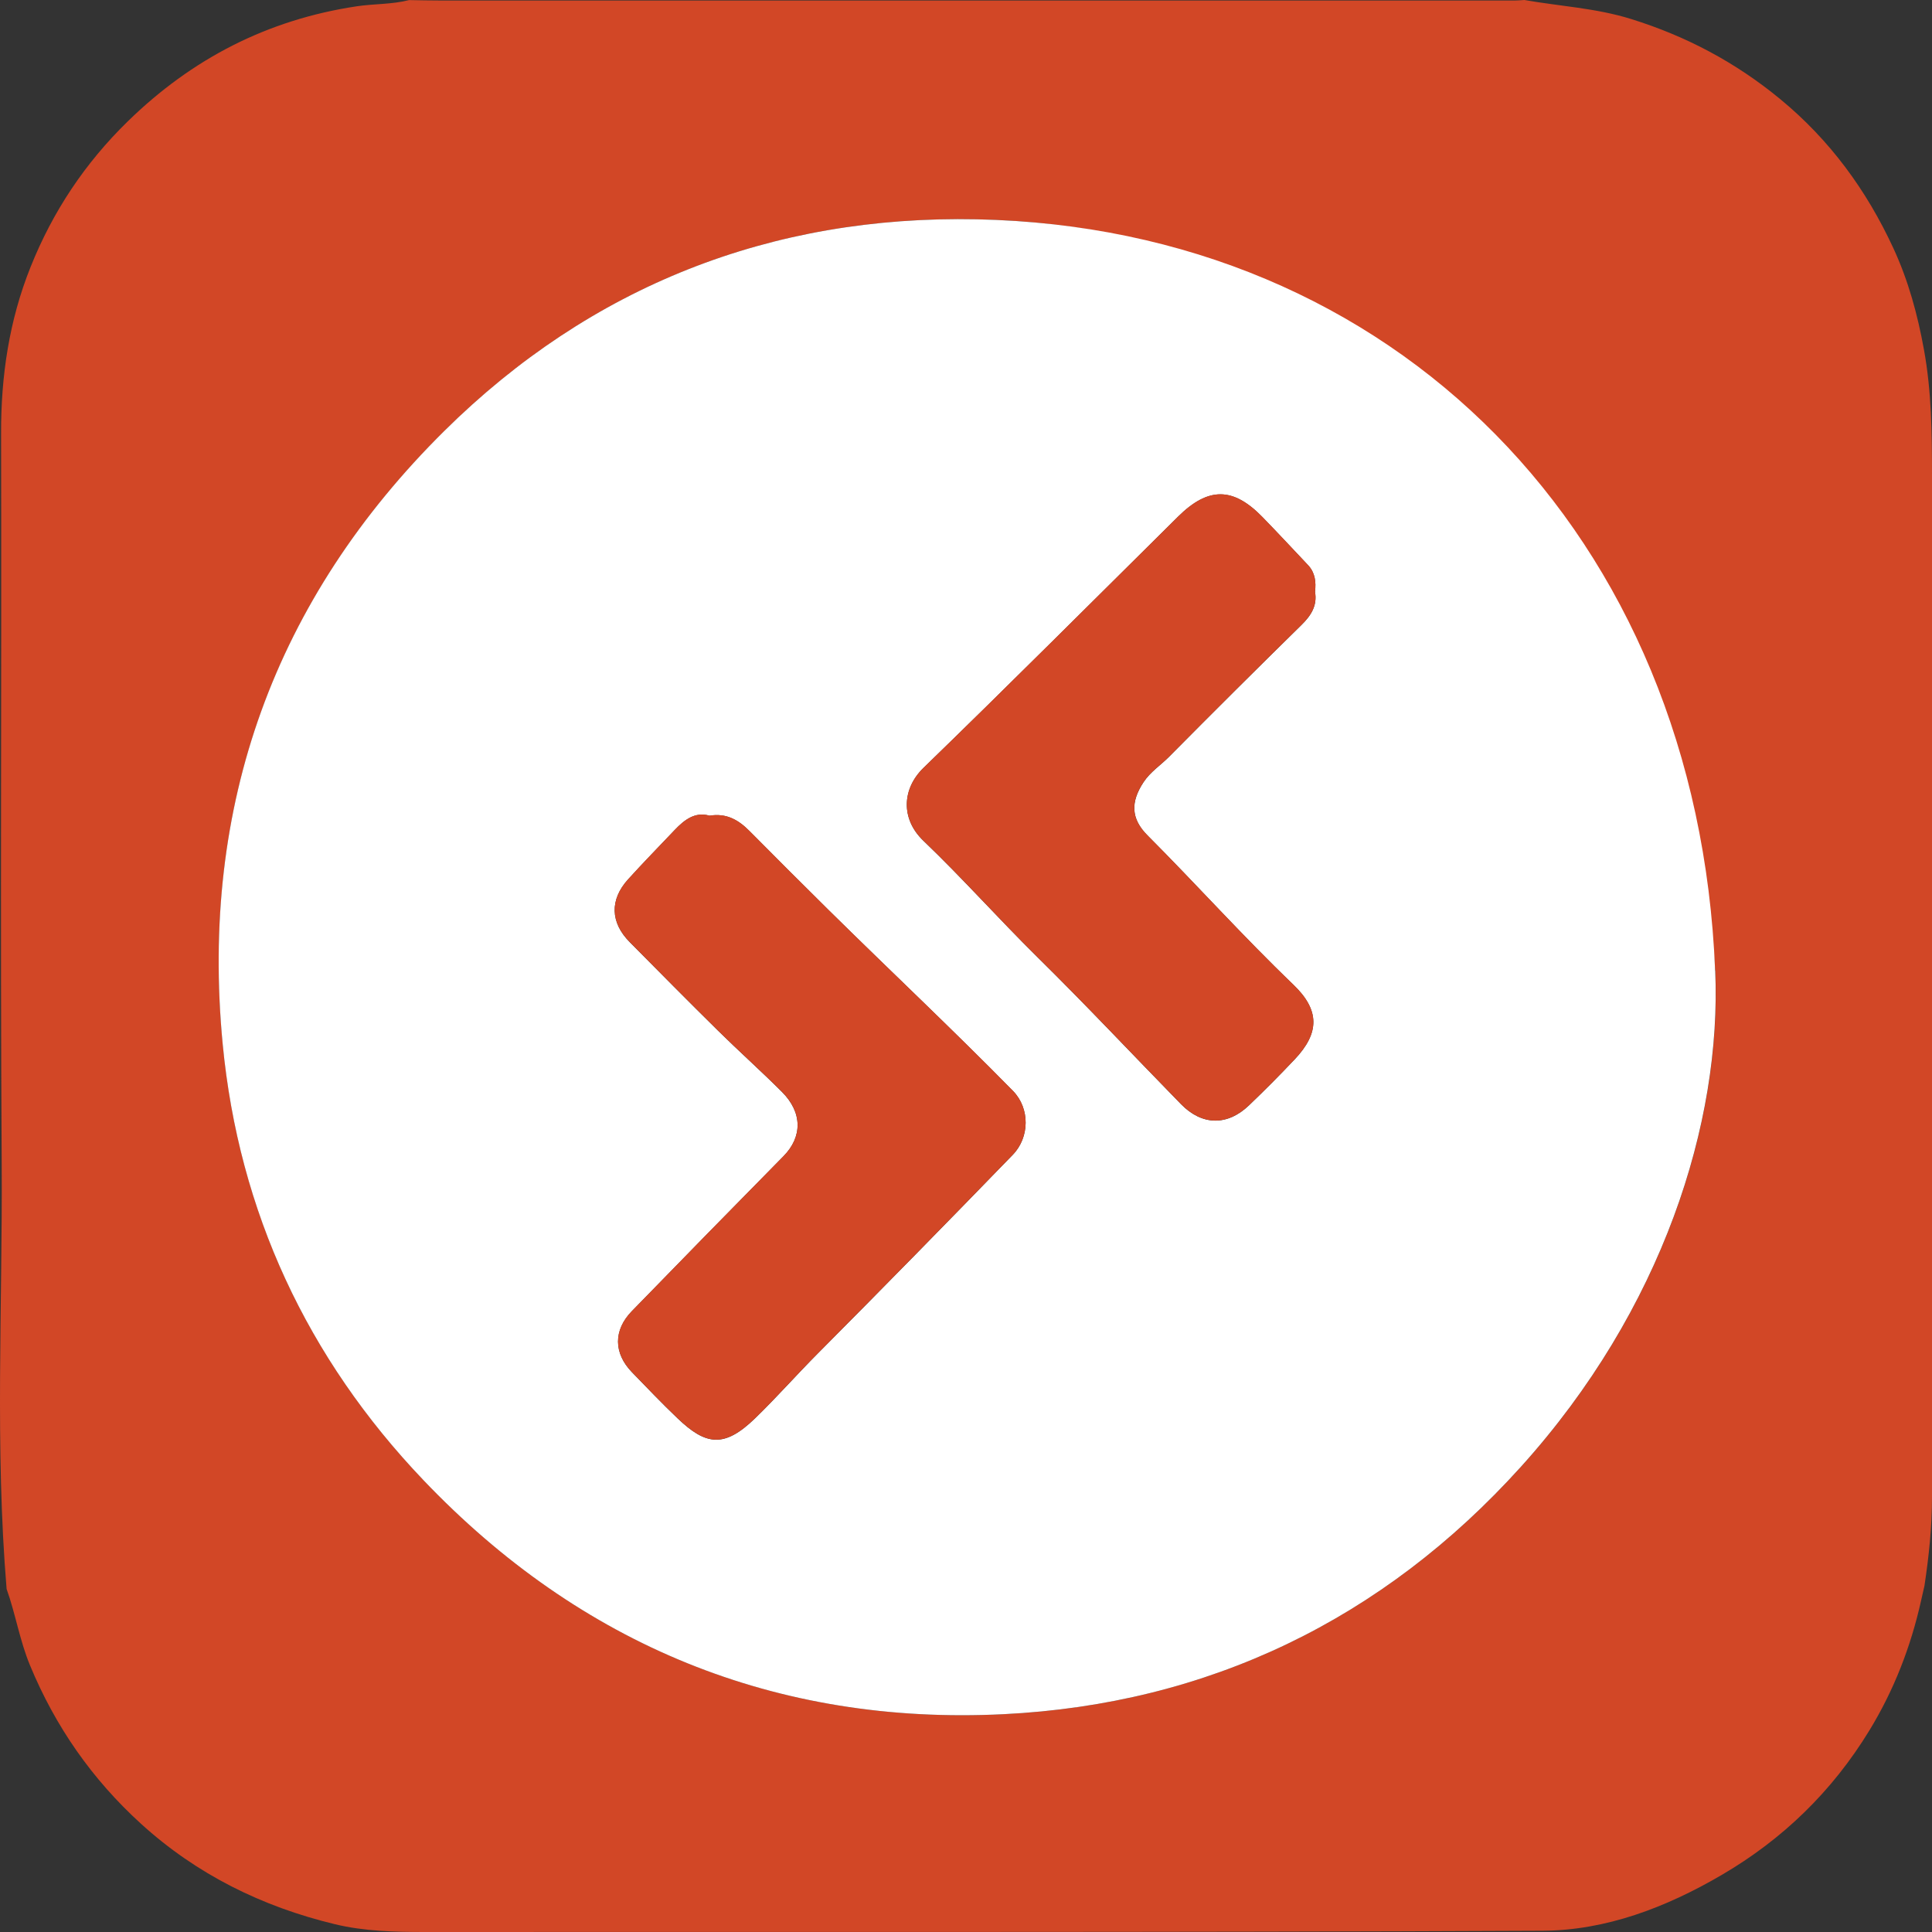
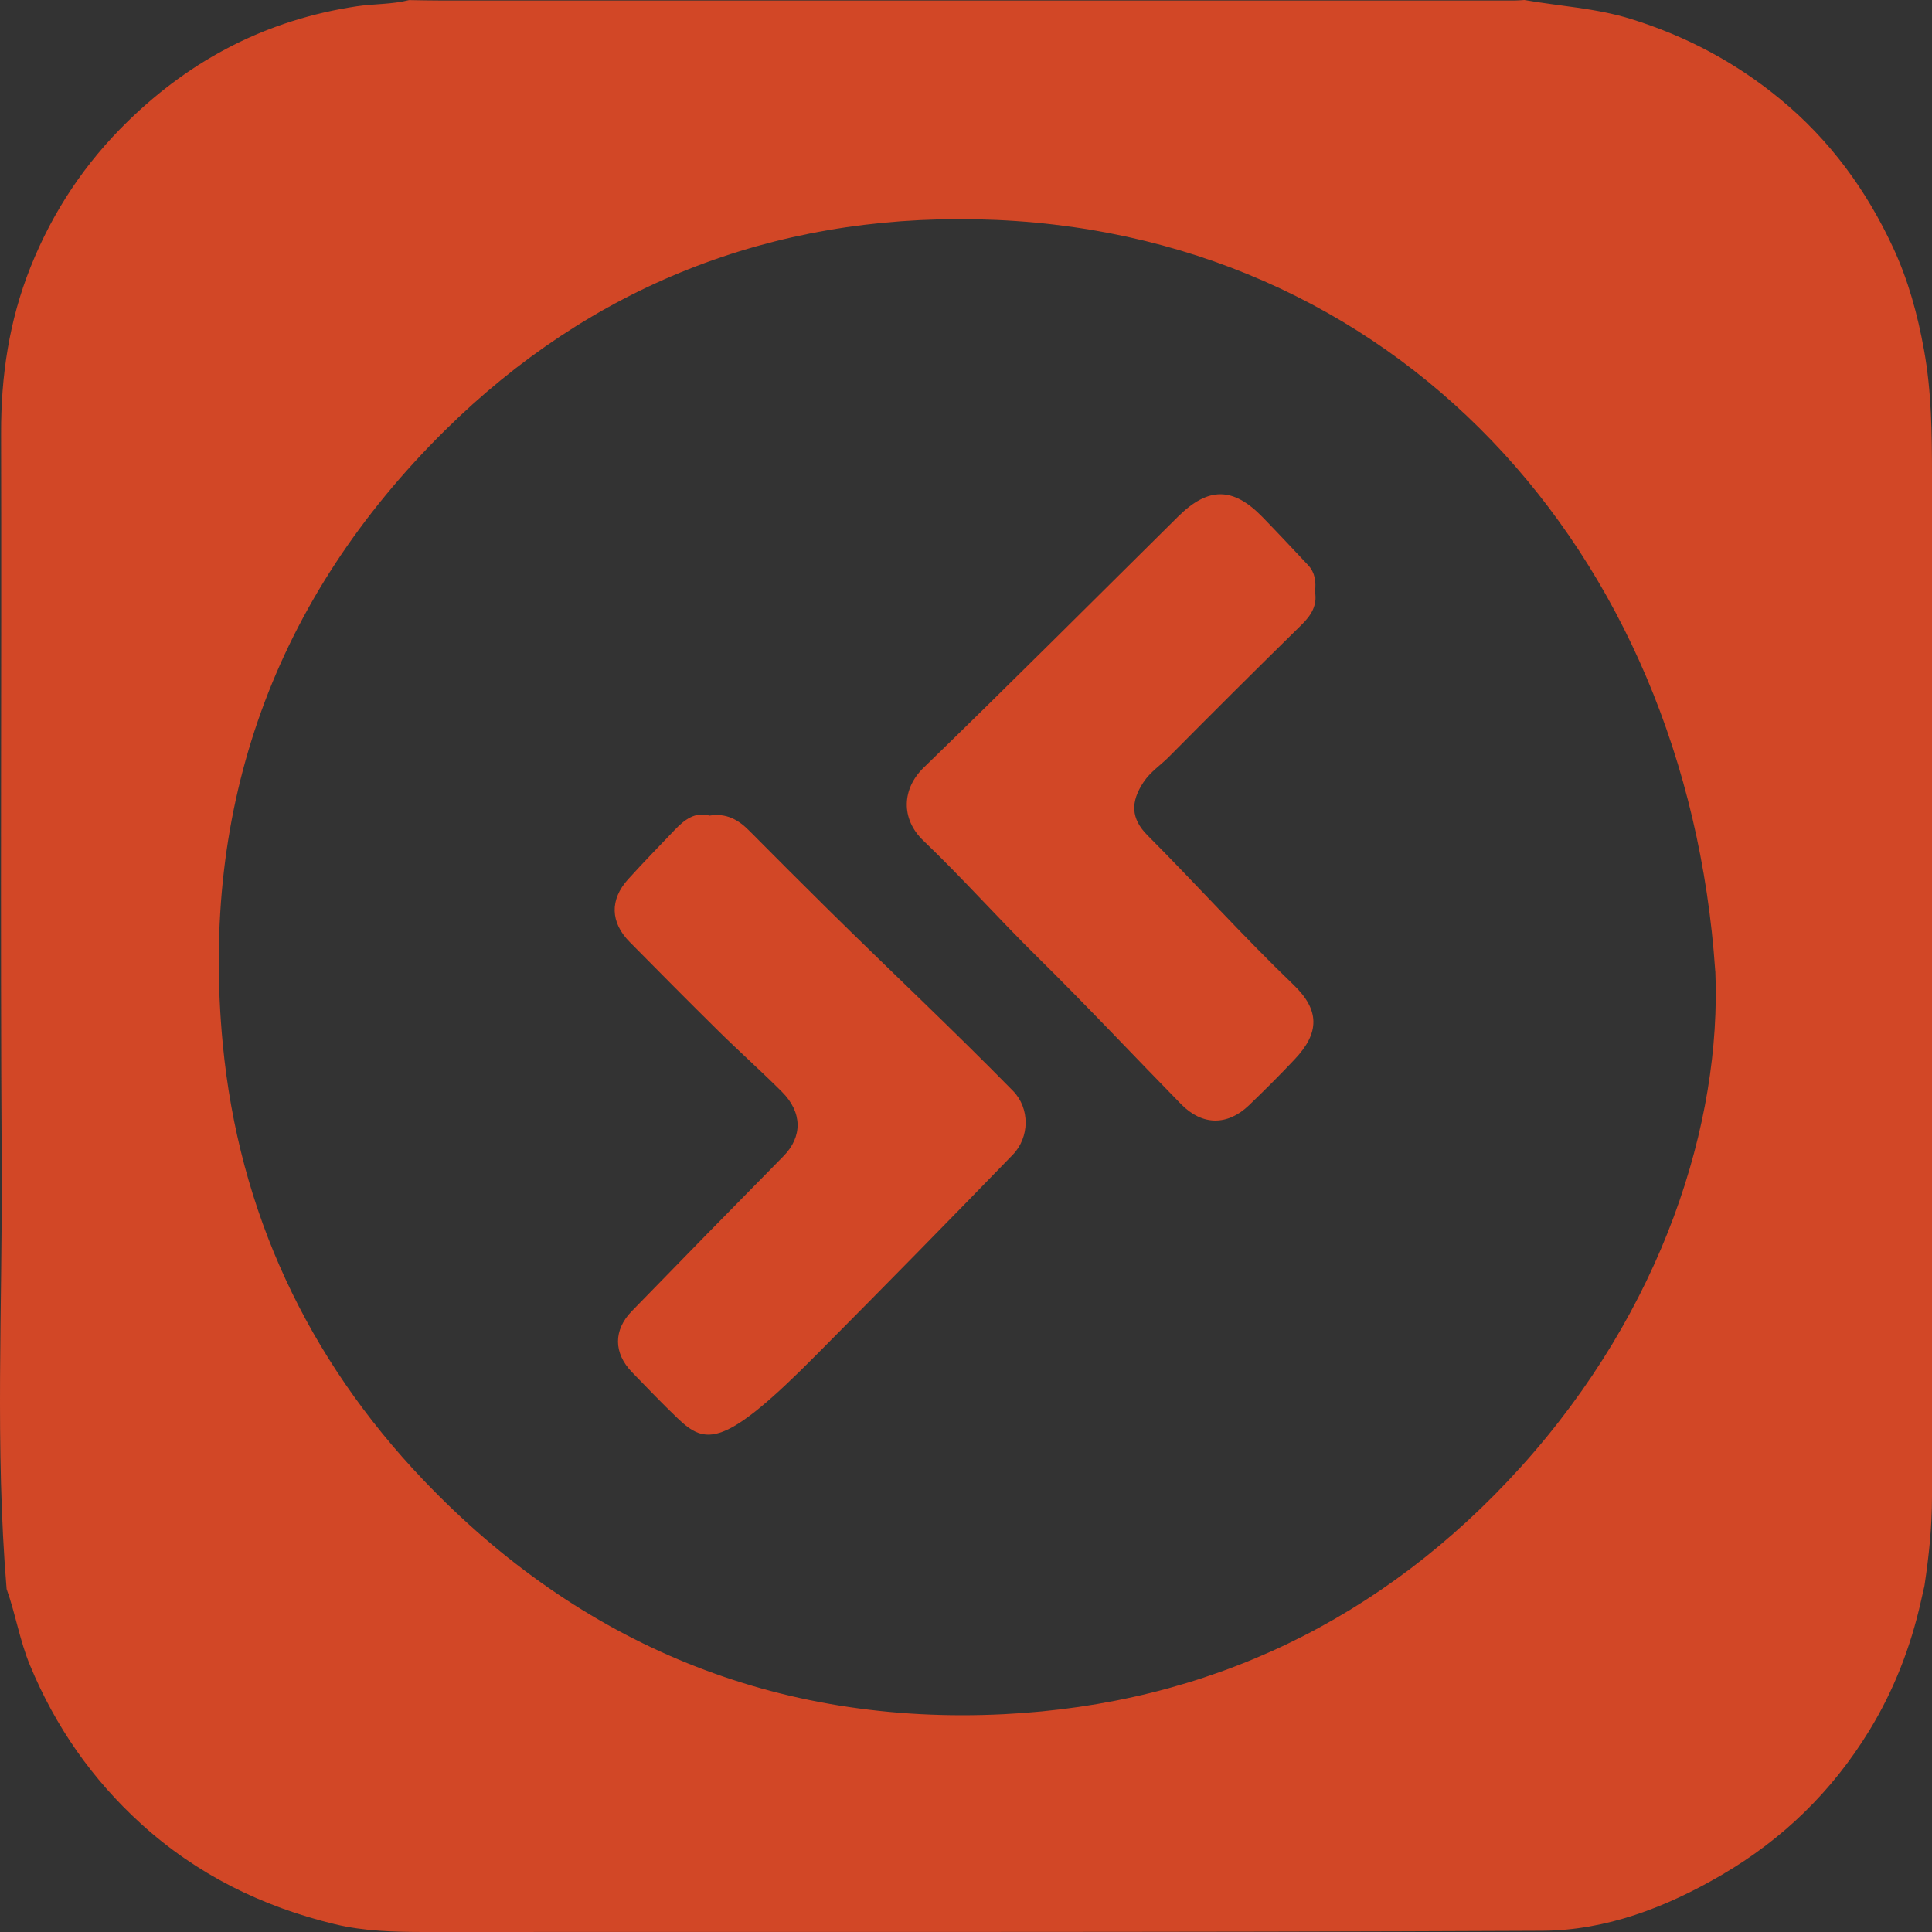
<svg xmlns="http://www.w3.org/2000/svg" width="64" height="64" viewBox="0 0 64 64" fill="none">
  <rect x="0" y="0" width="64" height="64" fill="#333333" stroke="none" />
  <path d="M13.551 0.003C13.9 0.009 14.249 0.017 14.599 0.017C26.461 0.017 38.323 0.017 50.185 0.017C50.29 0.017 50.394 0.006 50.496 0C51.675 0.207 52.872 0.268 54.03 0.629C55.858 1.197 57.5 2.068 58.979 3.289C60.617 4.64 61.828 6.298 62.713 8.206C63.214 9.284 63.523 10.417 63.735 11.591C63.985 12.968 64 14.352 64 15.739C64 27.02 64 38.302 64 49.584C64 50.574 63.898 51.553 63.75 52.532C63.712 52.698 63.674 52.864 63.636 53.033C63.296 54.556 62.737 55.995 61.922 57.329C60.693 59.339 59.057 60.93 57.025 62.115C55.189 63.187 53.2 63.95 51.084 63.959C38.754 64.017 26.423 63.991 14.092 64C13.082 64 12.066 63.977 11.091 63.741C8.684 63.161 6.512 62.092 4.667 60.411C3.051 58.94 1.834 57.195 0.996 55.171C0.653 54.346 0.516 53.467 0.219 52.637C-0.171 47.95 0.085 43.257 0.056 38.567C0.006 30.501 0.056 22.433 0.036 14.364C0.03 12.459 0.303 10.618 1.011 8.849C1.744 7.011 2.815 5.403 4.233 4.02C6.361 1.943 8.861 0.655 11.807 0.21C12.389 0.122 12.98 0.149 13.551 0.003ZM56.819 32.156C55.87 18.232 46.173 7.547 32.364 7.265C25.555 7.125 19.574 9.476 14.727 14.27C9.097 19.84 6.623 26.682 7.38 34.588C7.912 40.146 10.186 44.999 14.023 49.025C19.233 54.492 25.727 57.157 33.243 56.785C40.014 56.45 45.816 53.65 50.389 48.585C55.081 43.385 57.037 37.189 56.822 32.156H56.819Z" fill="#D24726" />
-   <path d="M56.819 32.156C57.034 37.189 55.078 43.385 50.386 48.585C45.816 53.65 40.014 56.45 33.24 56.785C25.724 57.157 19.23 54.492 14.02 49.025C10.183 44.999 7.91 40.146 7.377 34.588C6.62 26.682 9.097 19.837 14.724 14.27C19.571 9.476 25.553 7.125 32.361 7.265C46.171 7.547 56.234 17.711 56.816 32.156H56.819ZM43.562 19.604C43.6 19.278 43.565 18.972 43.333 18.724C42.829 18.191 42.331 17.655 41.822 17.131C40.847 16.129 40.026 16.126 39.027 17.113C36.221 19.892 33.43 22.686 30.594 25.436C29.884 26.123 29.829 27.122 30.588 27.851C31.887 29.094 33.083 30.44 34.364 31.704C35.982 33.298 37.537 34.955 39.126 36.581C39.819 37.288 40.657 37.303 41.373 36.618C41.892 36.123 42.395 35.614 42.887 35.095C43.72 34.215 43.72 33.461 42.846 32.622C41.181 31.026 39.642 29.307 38.011 27.673C37.455 27.114 37.455 26.56 37.88 25.913C38.107 25.567 38.445 25.354 38.724 25.072C40.177 23.606 41.638 22.15 43.111 20.705C43.431 20.39 43.641 20.064 43.562 19.607V19.604ZM23.497 27.02C23.023 26.886 22.671 27.157 22.348 27.498C21.832 28.043 21.306 28.579 20.805 29.132C20.194 29.808 20.217 30.56 20.86 31.209C21.832 32.191 22.802 33.172 23.786 34.142C24.481 34.827 25.212 35.48 25.902 36.17C26.589 36.857 26.583 37.664 25.951 38.305C24.272 40.009 22.598 41.719 20.93 43.435C20.316 44.067 20.325 44.827 20.933 45.456C21.431 45.969 21.926 46.49 22.444 46.983C23.381 47.877 23.986 47.979 25.014 46.983C25.727 46.292 26.388 45.541 27.087 44.839C29.255 42.66 31.407 40.464 33.549 38.255C34.111 37.676 34.122 36.718 33.558 36.141C31.549 34.096 29.462 32.136 27.424 30.123C26.554 29.263 25.689 28.398 24.828 27.53C24.467 27.169 24.068 26.927 23.497 27.023V27.02Z" fill="white" />
  <path d="M43.562 19.604C43.641 20.061 43.431 20.388 43.111 20.702C41.638 22.147 40.177 23.604 38.724 25.069C38.445 25.351 38.11 25.564 37.88 25.91C37.452 26.557 37.452 27.111 38.011 27.67C39.639 29.304 41.181 31.02 42.846 32.619C43.723 33.458 43.72 34.215 42.887 35.092C42.395 35.614 41.889 36.12 41.373 36.615C40.657 37.3 39.822 37.288 39.126 36.578C37.537 34.955 35.982 33.295 34.364 31.701C33.08 30.437 31.887 29.091 30.588 27.848C29.826 27.119 29.884 26.123 30.594 25.433C33.43 22.683 36.221 19.887 39.027 17.111C40.026 16.123 40.847 16.126 41.822 17.128C42.331 17.652 42.832 18.188 43.333 18.721C43.565 18.969 43.6 19.275 43.562 19.601V19.604Z" fill="#D24726" />
-   <path d="M23.497 27.02C24.068 26.924 24.47 27.163 24.828 27.527C25.689 28.395 26.554 29.26 27.424 30.12C29.462 32.133 31.552 34.093 33.558 36.138C34.122 36.715 34.111 37.673 33.549 38.253C31.409 40.461 29.255 42.654 27.087 44.836C26.385 45.541 25.727 46.289 25.014 46.98C23.986 47.976 23.381 47.877 22.444 46.98C21.926 46.485 21.431 45.966 20.933 45.453C20.325 44.824 20.313 44.064 20.93 43.432C22.598 41.716 24.272 40.006 25.951 38.302C26.583 37.661 26.589 36.854 25.902 36.167C25.212 35.477 24.481 34.827 23.786 34.14C22.802 33.169 21.83 32.188 20.86 31.206C20.217 30.557 20.194 29.805 20.805 29.129C21.308 28.573 21.832 28.037 22.348 27.495C22.671 27.157 23.023 26.883 23.497 27.017V27.02Z" fill="#D24726" />
+   <path d="M23.497 27.02C24.068 26.924 24.47 27.163 24.828 27.527C25.689 28.395 26.554 29.26 27.424 30.12C29.462 32.133 31.552 34.093 33.558 36.138C34.122 36.715 34.111 37.673 33.549 38.253C31.409 40.461 29.255 42.654 27.087 44.836C23.986 47.976 23.381 47.877 22.444 46.98C21.926 46.485 21.431 45.966 20.933 45.453C20.325 44.824 20.313 44.064 20.93 43.432C22.598 41.716 24.272 40.006 25.951 38.302C26.583 37.661 26.589 36.854 25.902 36.167C25.212 35.477 24.481 34.827 23.786 34.14C22.802 33.169 21.83 32.188 20.86 31.206C20.217 30.557 20.194 29.805 20.805 29.129C21.308 28.573 21.832 28.037 22.348 27.495C22.671 27.157 23.023 26.883 23.497 27.017V27.02Z" fill="#D24726" />
</svg>